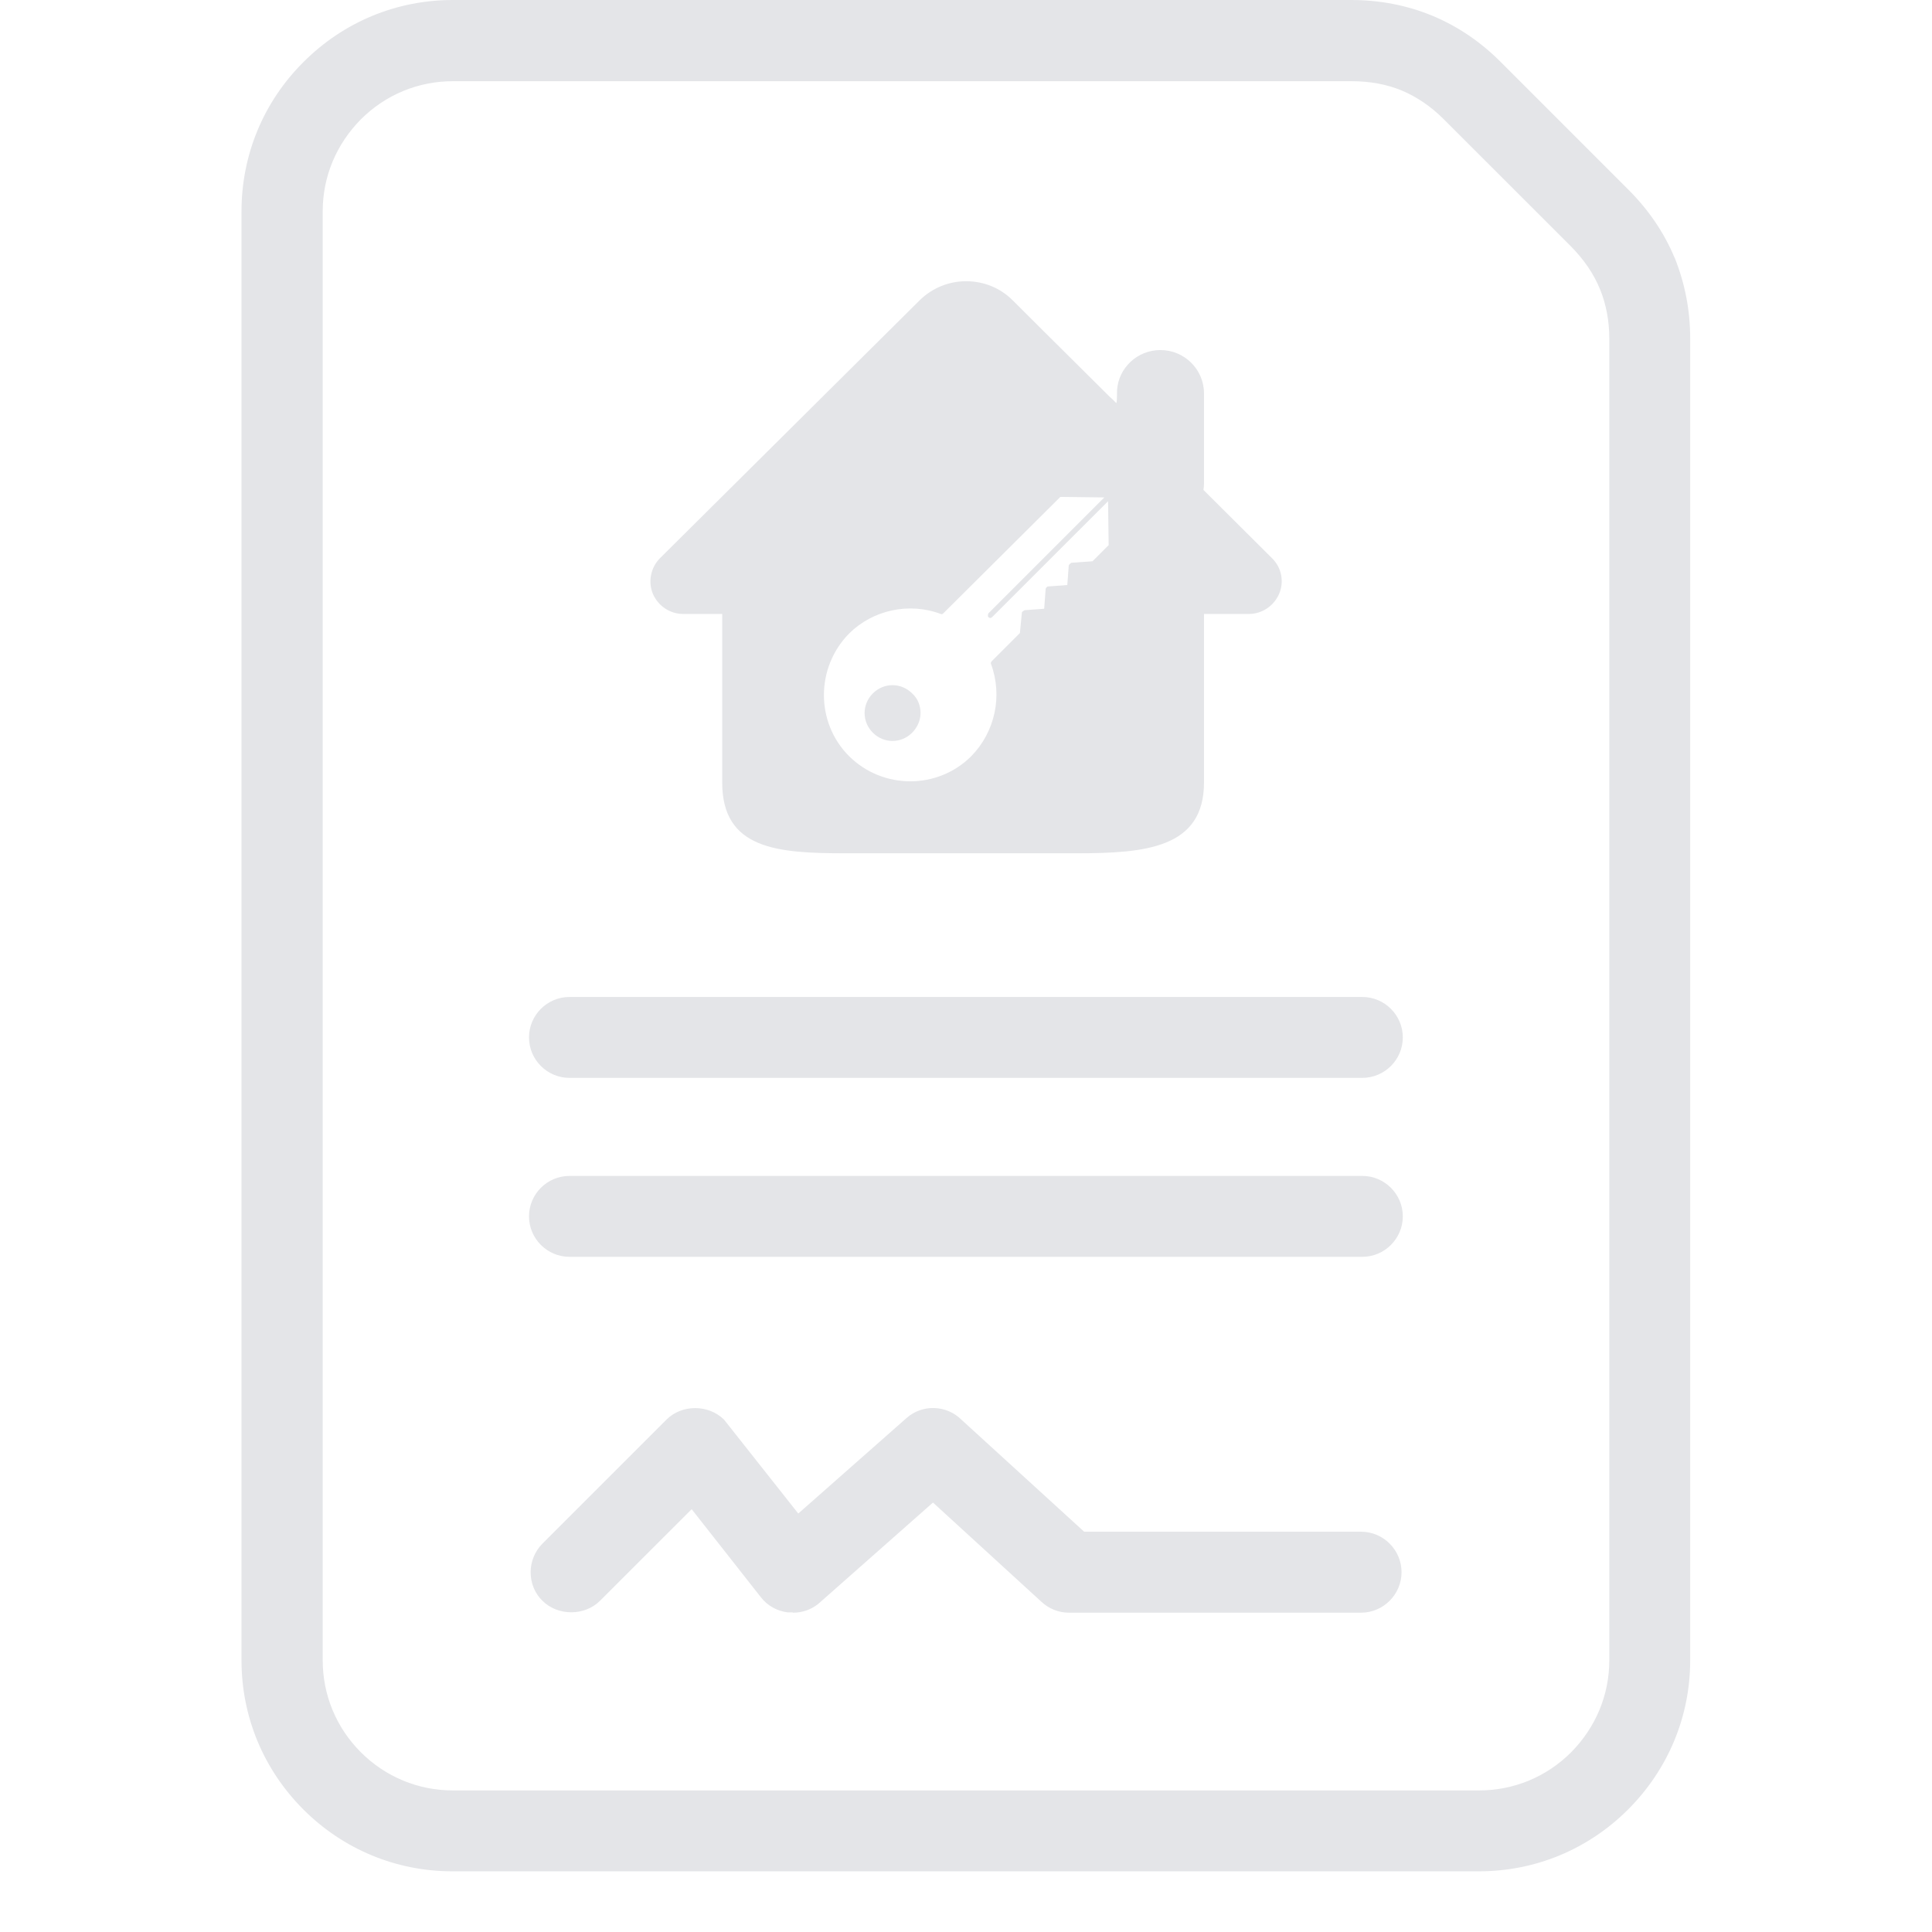
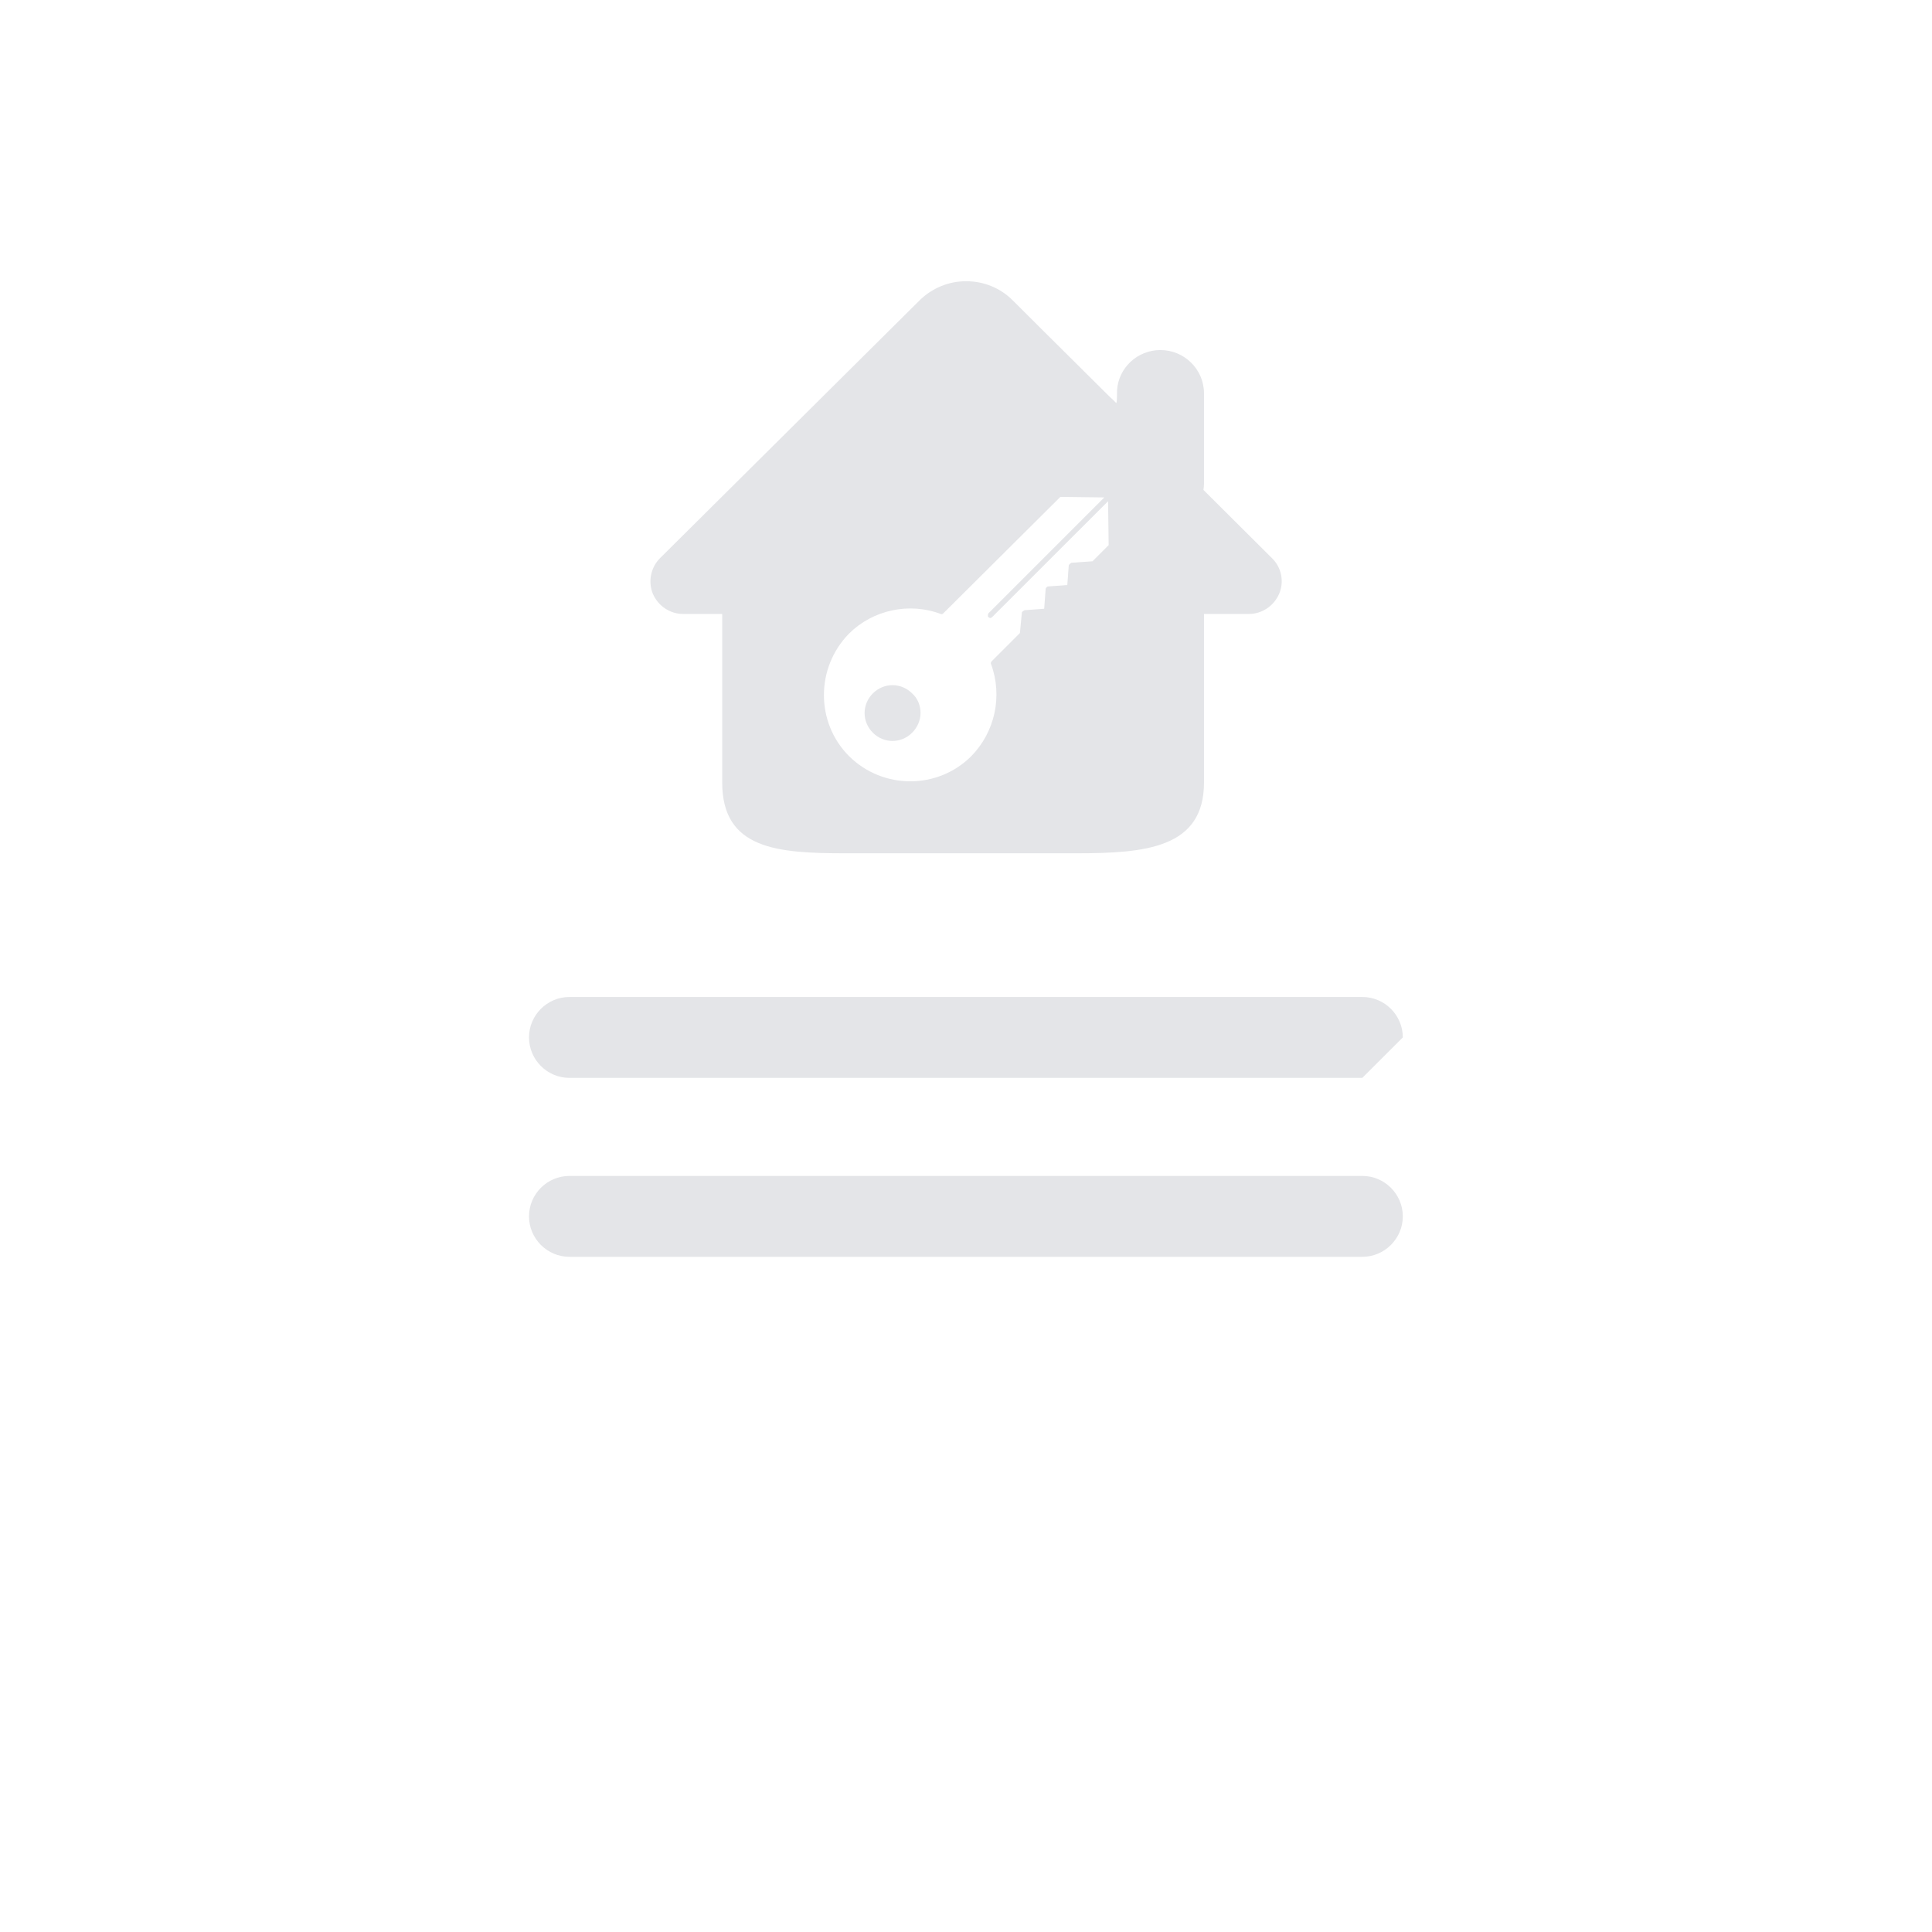
<svg xmlns="http://www.w3.org/2000/svg" width="32" height="32" viewBox="0 0 32 32" fill="none">
  <g clip-path="url(#clip0_1783_2524)">
-     <path d="M13.127 26.706C13.098 26.706 13.074 26.706 13.045 26.706C12.868 26.682 12.71 26.596 12.6 26.452L11.456 24.997L9.938 26.514C9.684 26.768 9.239 26.768 8.985 26.514C8.856 26.39 8.789 26.218 8.789 26.04C8.789 25.863 8.861 25.691 8.985 25.567L11.039 23.513C11.293 23.259 11.733 23.259 11.992 23.513L13.222 25.069L15.013 23.489C15.276 23.254 15.678 23.268 15.927 23.517L17.957 25.37H22.544C22.912 25.37 23.214 25.672 23.214 26.04C23.214 26.409 22.912 26.711 22.544 26.711H17.703C17.531 26.711 17.373 26.644 17.253 26.534L15.453 24.887L13.557 26.562C13.433 26.663 13.285 26.711 13.136 26.711L13.127 26.706Z" fill="#E4E5E8" />
    <path d="M22.564 20.817H9.432C9.063 20.817 8.762 20.515 8.762 20.147C8.762 19.778 9.063 19.477 9.432 19.477H22.564C22.933 19.477 23.235 19.778 23.235 20.147C23.235 20.515 22.933 20.817 22.564 20.817Z" fill="#E4E5E8" />
-     <path d="M22.564 17.853H9.432C9.063 17.853 8.762 17.552 8.762 17.183C8.762 16.814 9.063 16.513 9.432 16.513H22.564C22.933 16.513 23.235 16.814 23.235 17.183C23.235 17.552 22.933 17.853 22.564 17.853Z" fill="#E4E5E8" />
-     <path d="M27.737 4.271C27.564 3.854 27.306 3.476 26.971 3.141L24.855 1.025C24.52 0.689 24.136 0.431 23.72 0.259C23.299 0.086 22.849 0 22.379 0H7.5C6.566 0 5.69 0.364 5.029 1.025C4.364 1.685 4 2.566 4 3.5V16.613V27.5C4 28.434 4.364 29.31 5.025 29.971C5.685 30.631 6.561 30.995 7.495 30.995H24.495C25.429 30.995 26.305 30.631 26.966 29.971C27.627 29.31 27.995 28.434 27.995 27.5V5.611C27.995 5.152 27.914 4.711 27.737 4.266V4.271ZM26.655 27.5C26.655 28.075 26.43 28.611 26.023 29.023C25.616 29.43 25.075 29.655 24.5 29.655H7.5C6.925 29.655 6.384 29.43 5.977 29.023C5.57 28.616 5.345 28.075 5.345 27.5V17.858C5.345 17.858 5.345 17.848 5.345 17.844V3.5C5.345 2.925 5.57 2.389 5.977 1.977C6.384 1.57 6.925 1.345 7.5 1.345H22.389C22.695 1.345 22.973 1.398 23.217 1.499C23.466 1.604 23.701 1.762 23.911 1.973L26.023 4.084C26.233 4.299 26.396 4.529 26.506 4.802C26.602 5.041 26.655 5.314 26.655 5.606V27.495V27.5Z" fill="#E4E5E8" />
+     <path d="M22.564 17.853H9.432C9.063 17.853 8.762 17.552 8.762 17.183C8.762 16.814 9.063 16.513 9.432 16.513H22.564C22.933 16.513 23.235 16.814 23.235 17.183Z" fill="#E4E5E8" />
    <path d="M14.457 11.485C14.275 11.667 14.275 11.954 14.457 12.136C14.639 12.318 14.926 12.318 15.108 12.136C15.194 12.05 15.247 11.93 15.247 11.811C15.247 11.691 15.204 11.571 15.108 11.485C14.926 11.303 14.639 11.303 14.457 11.485Z" fill="#E4E5E8" />
    <path d="M21.068 9.245L19.933 8.115C19.938 8.081 19.942 8.043 19.942 8.005V6.516C19.942 6.118 19.617 5.798 19.22 5.798C18.837 5.798 18.525 6.095 18.502 6.463C18.502 6.612 18.497 6.683 18.487 6.674C18.473 6.659 18.401 6.588 18.372 6.564C18.018 6.209 17.482 5.683 16.773 4.974C16.567 4.768 16.294 4.658 16.002 4.658C15.71 4.658 15.437 4.773 15.232 4.974L10.932 9.245C10.779 9.398 10.731 9.633 10.813 9.834C10.899 10.035 11.095 10.169 11.315 10.169H11.962V12.96C11.962 14.066 12.876 14.133 14.001 14.133H17.831C18.975 14.133 19.942 14.047 19.942 12.96V10.169H20.685C20.905 10.169 21.101 10.035 21.187 9.834C21.273 9.633 21.226 9.398 21.068 9.245ZM18.09 9.297L17.745 9.321C17.745 9.321 17.712 9.341 17.702 9.364L17.678 9.69L17.352 9.714C17.352 9.714 17.319 9.733 17.319 9.757L17.295 10.083L16.969 10.107C16.969 10.107 16.936 10.126 16.926 10.14L16.893 10.485L16.424 10.954C16.424 10.954 16.404 10.978 16.414 10.997C16.61 11.528 16.481 12.122 16.088 12.524C15.533 13.08 14.623 13.08 14.063 12.524C13.508 11.969 13.508 11.059 14.063 10.494C14.456 10.102 15.059 9.972 15.581 10.169C15.6 10.178 15.615 10.169 15.624 10.159L17.563 8.23L18.291 8.239L16.371 10.159C16.371 10.159 16.352 10.202 16.371 10.221C16.39 10.241 16.414 10.241 16.433 10.221L18.353 8.302L18.363 9.029L18.095 9.297H18.09Z" fill="#E4E5E8" />
  </g>
  <defs>
    <clipPath id="clip0_1783_2524">
      <rect width="24" height="31" fill="white" transform="translate(4)" />
    </clipPath>
  </defs>
</svg>